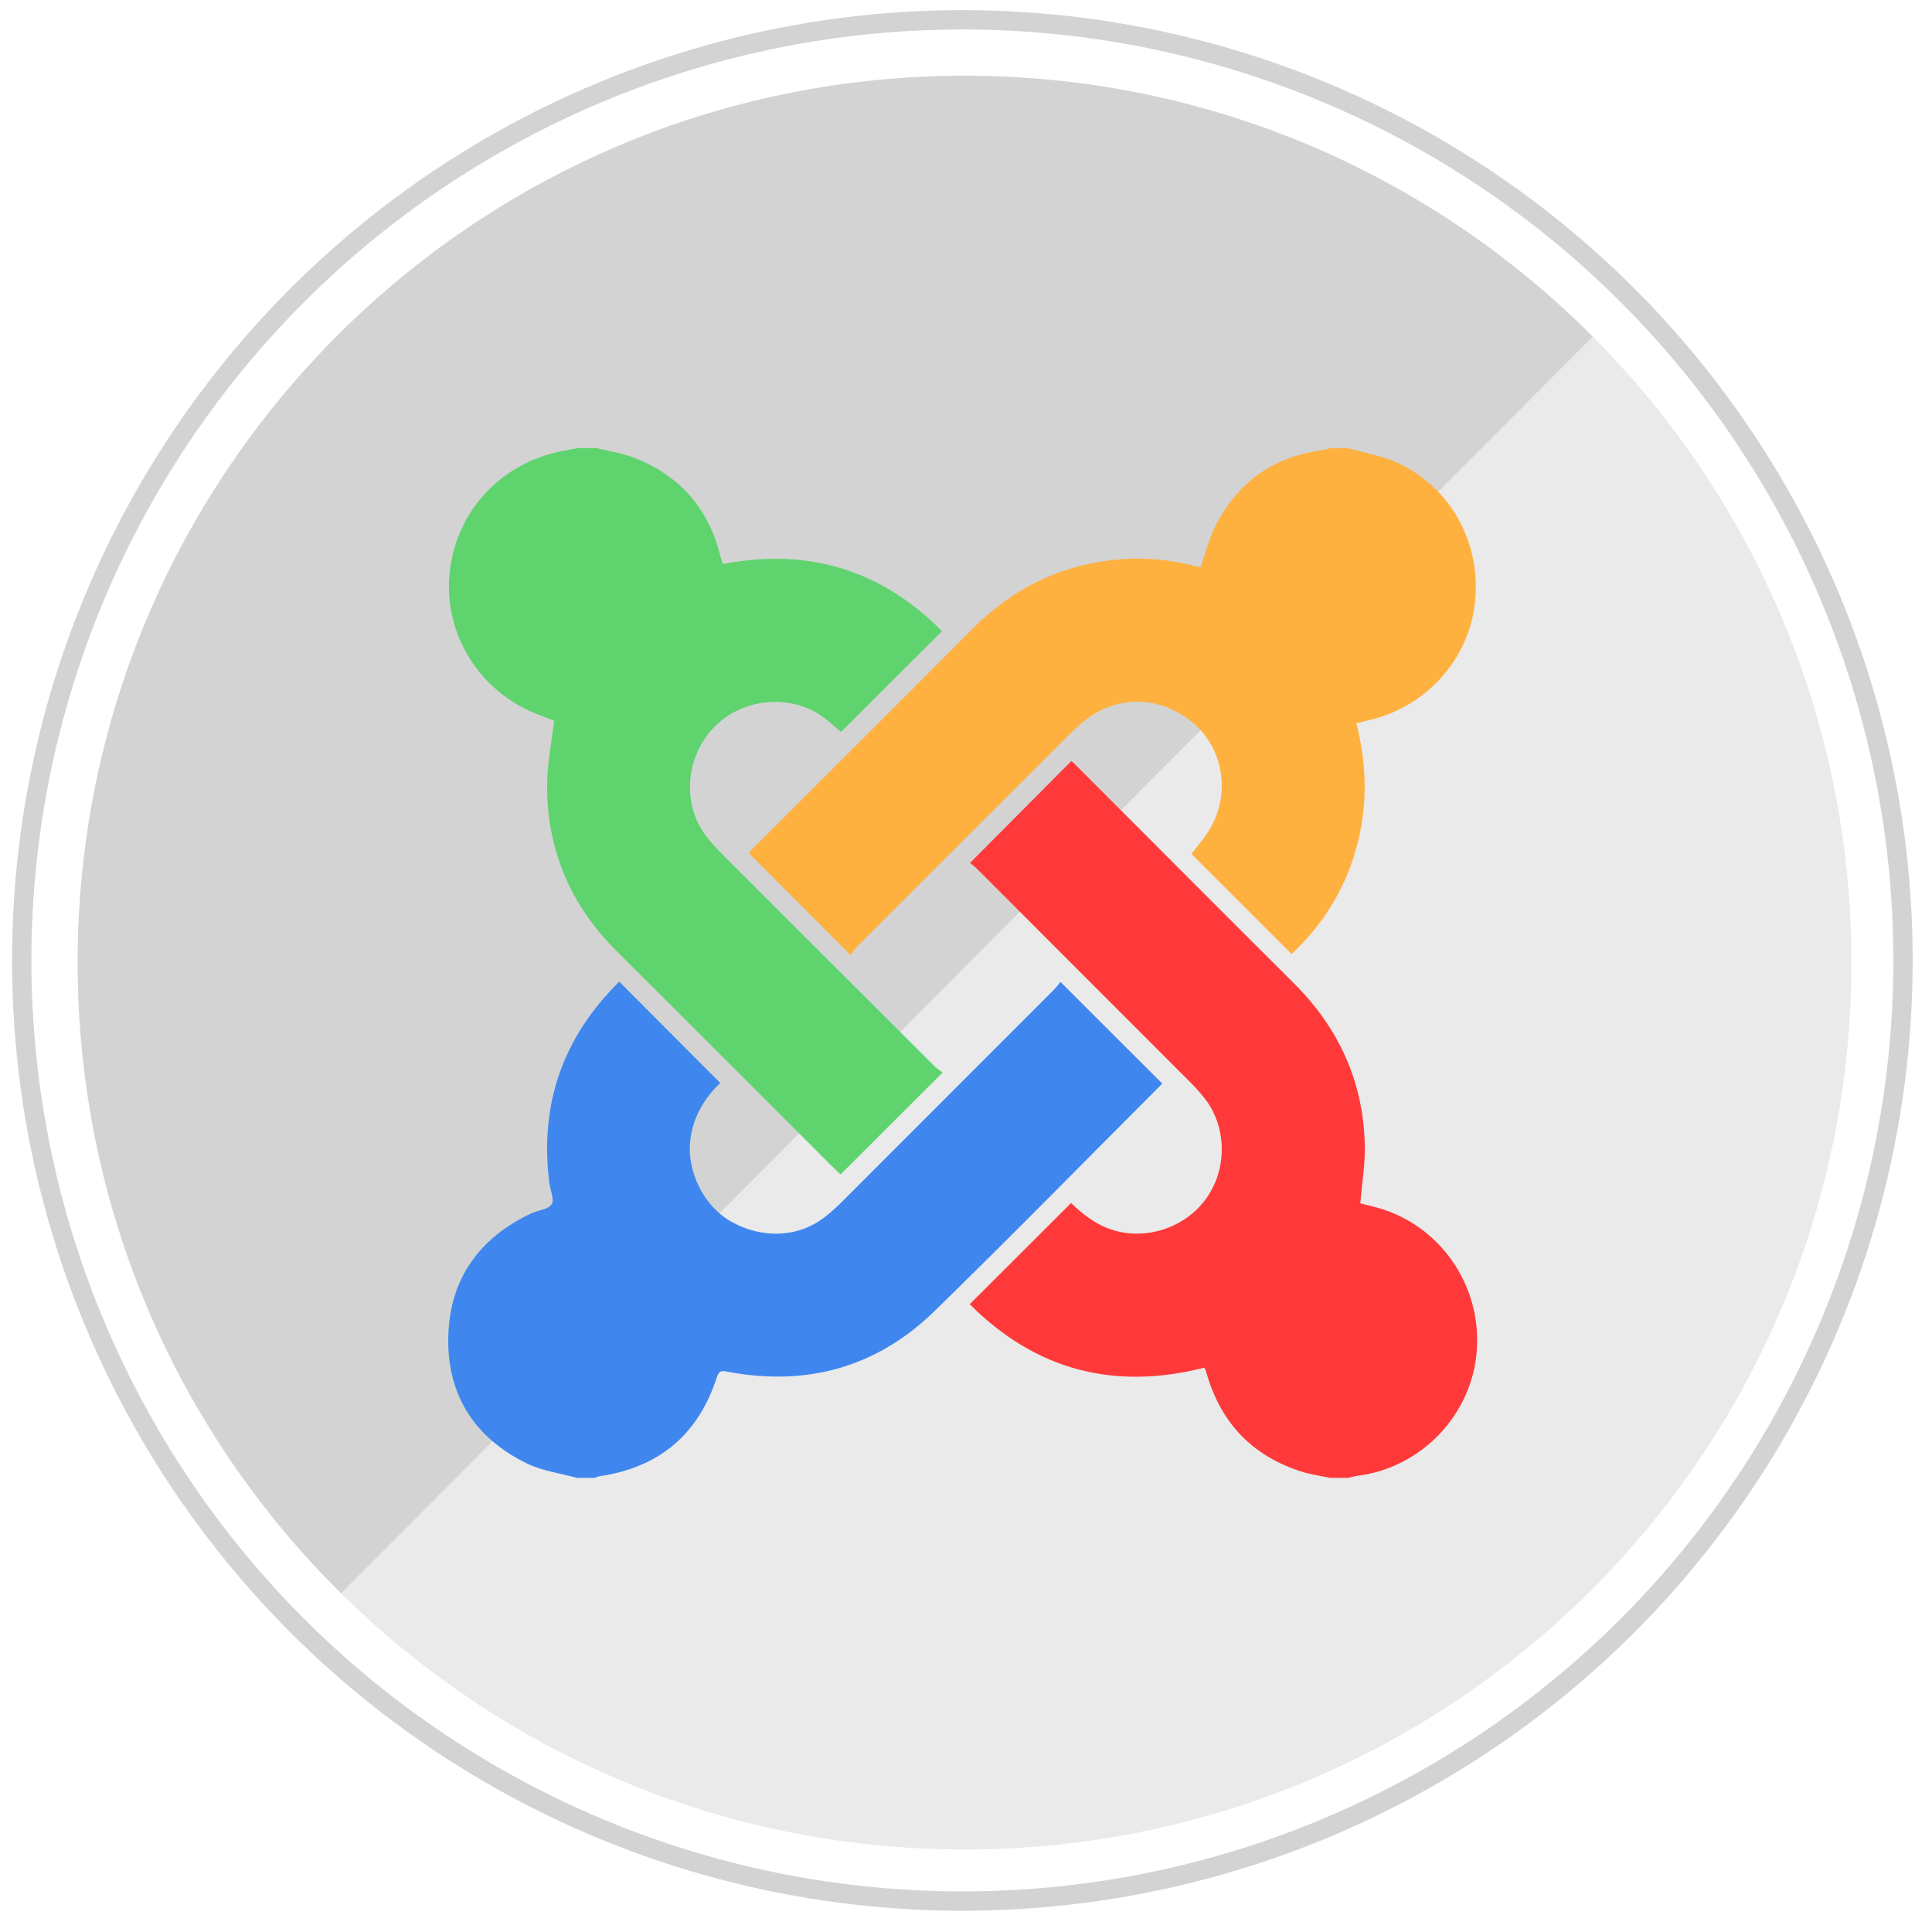
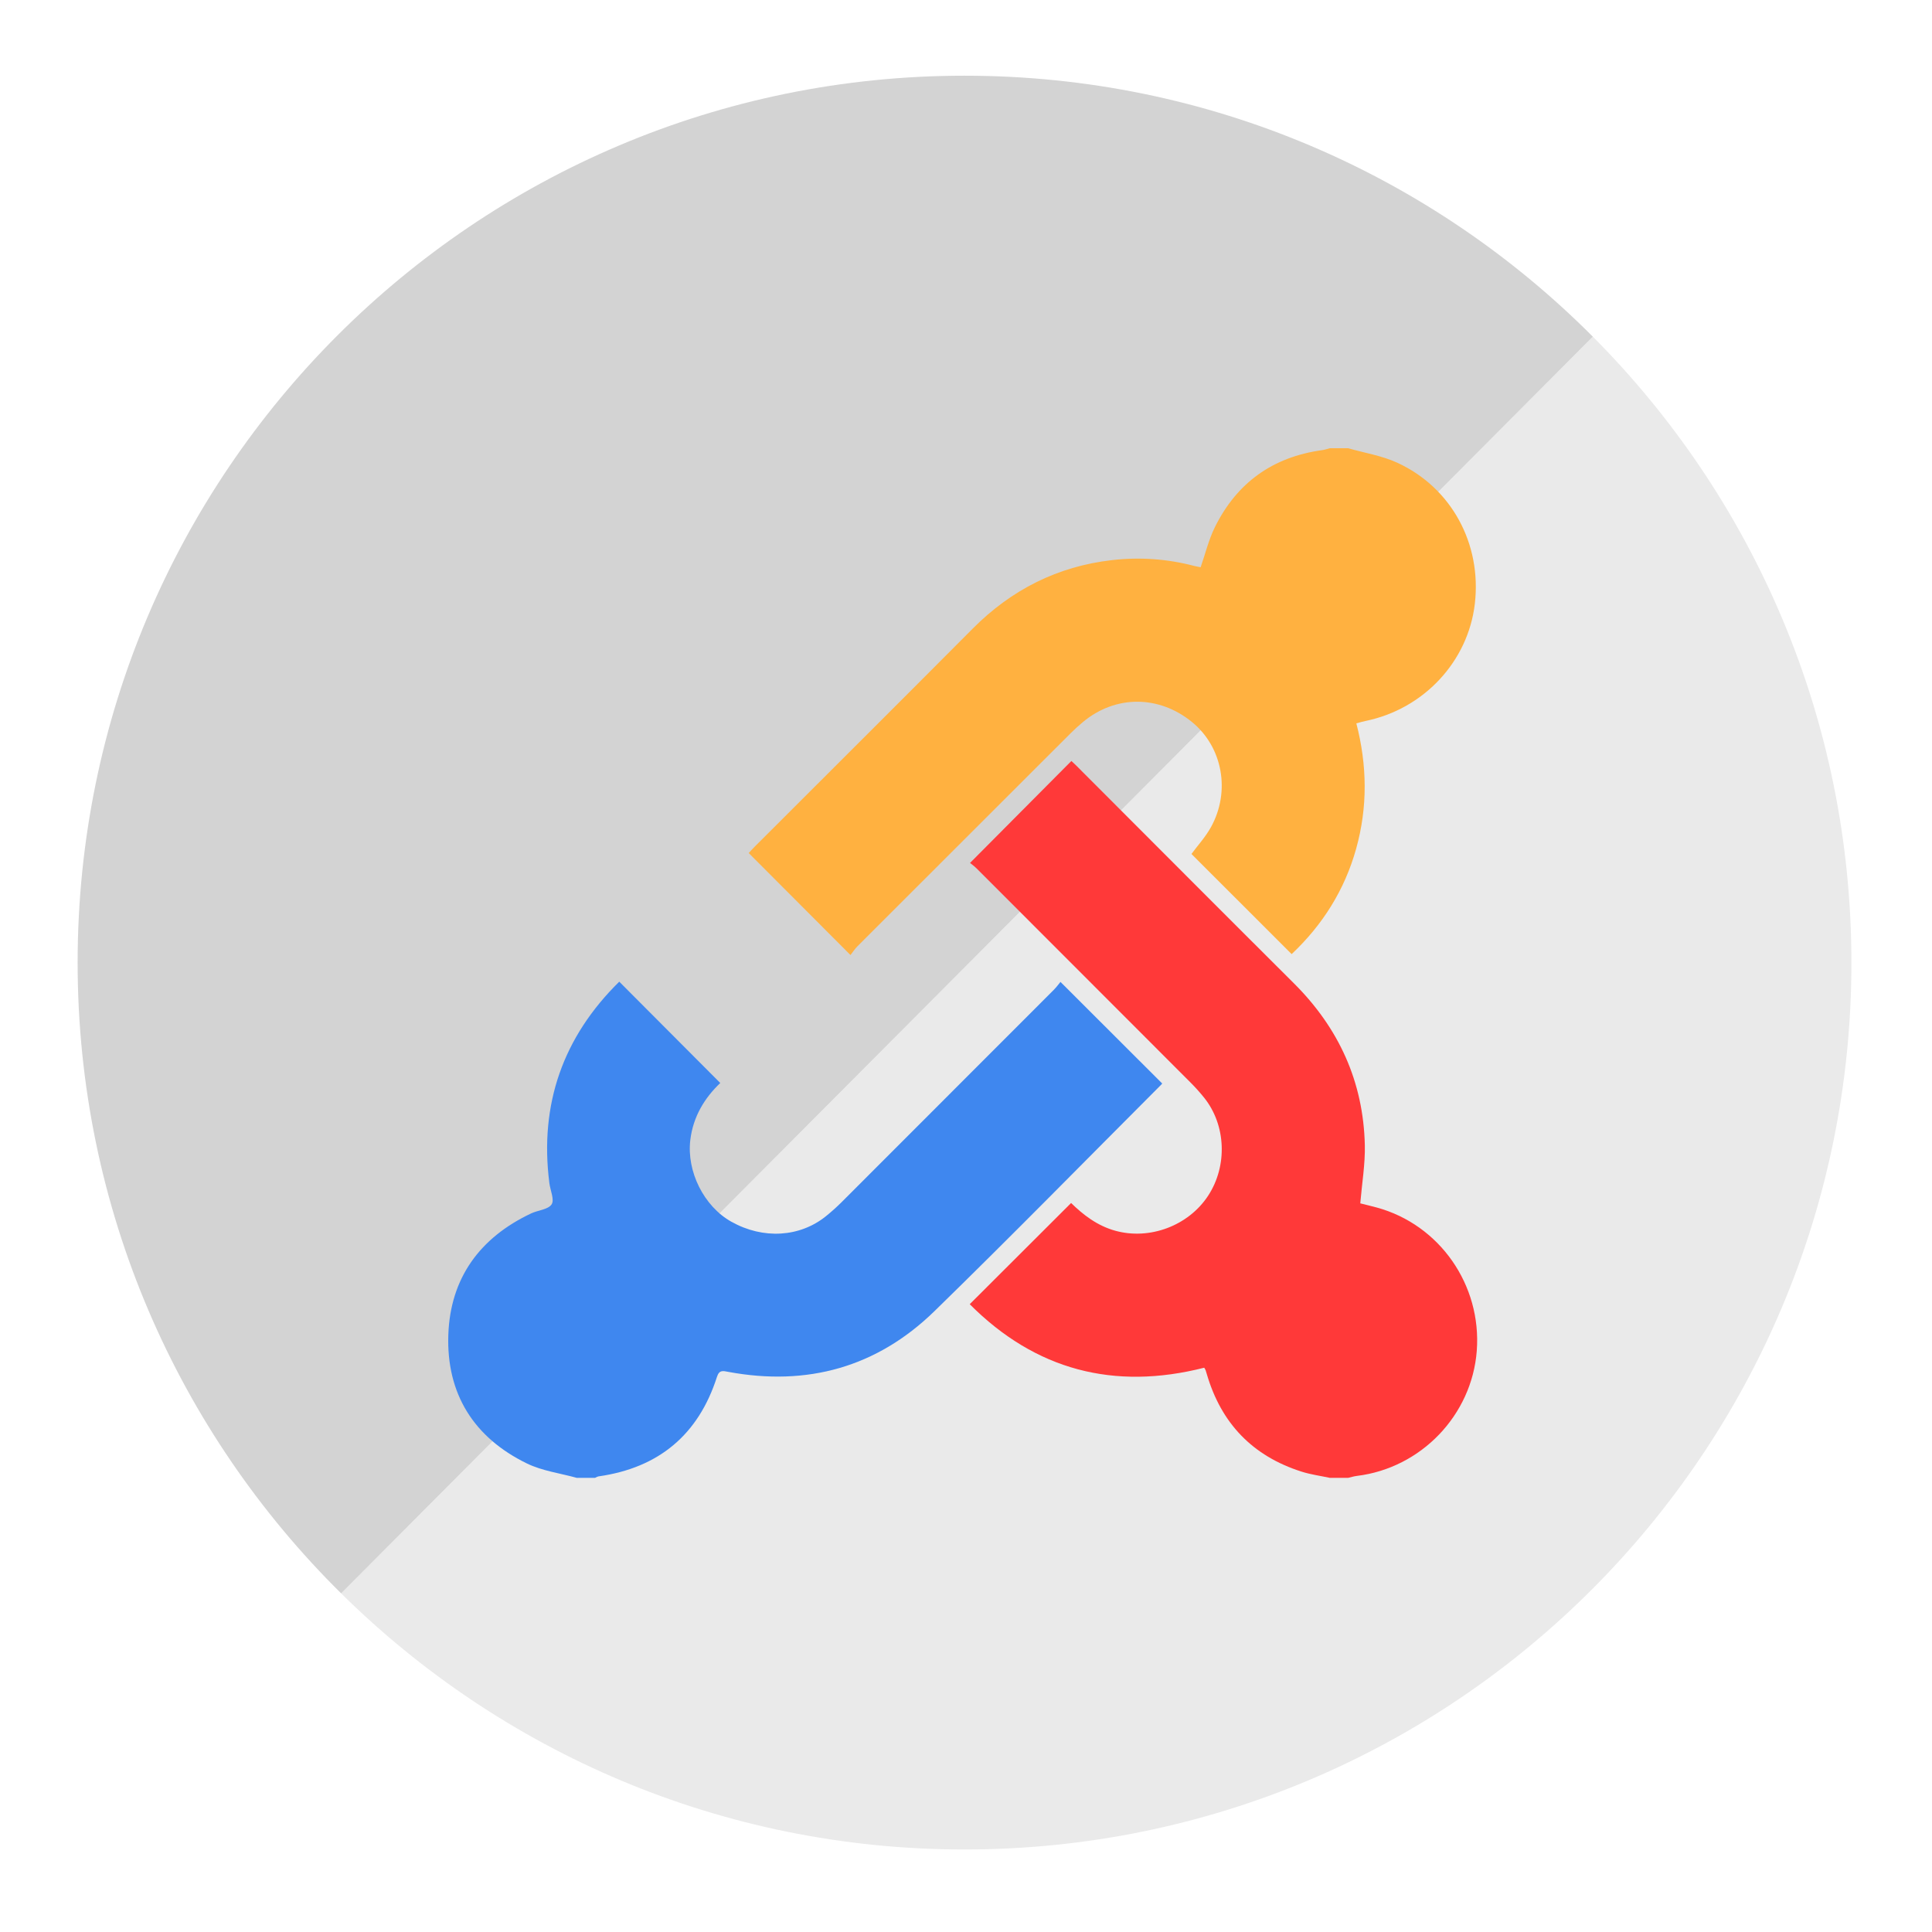
<svg xmlns="http://www.w3.org/2000/svg" enable-background="new 0 0 500 500" height="500px" id="Capa_1" version="1.1" viewBox="0 0 500 500" width="500px" xml:space="preserve">
  <path d="M412.226,87.133L88.29,412.367c41.458,40.974,98.435,66.279,161.33,66.279  c126.765,0,229.527-102.764,229.527-229.527C479.146,185.895,453.58,128.644,412.226,87.133z" fill="#EAEAEA" />
  <path d="M249.619,19.592c-126.765,0-229.527,102.762-229.527,229.527c0,63.87,26.096,121.639,68.197,163.248  L412.226,87.133C370.665,45.414,313.159,19.592,249.619,19.592z" fill="#D3D3D3" />
-   <circle cx="249.062" cy="248.562" fill="none" r="243.438" stroke="#D3D3D3" stroke-miterlimit="10" stroke-width="5" />
  <g>
    <path clip-rule="evenodd" d="M348.874,116c4.239,1.21,8.708,1.913,12.672,3.723   c14.088,6.436,21.943,21.008,20.141,36.521c-1.737,14.963-13.243,27.283-28.335,30.35c-0.674,0.137-1.334,0.346-2.331,0.609   c2.804,10.829,2.963,21.621-0.04,32.41c-2.997,10.769-8.735,19.796-16.705,27.311c-8.699-8.696-17.303-17.297-25.928-25.919   c1.615-2.19,3.631-4.388,5.037-6.924c5.147-9.282,3.013-20.741-4.856-27.185c-8.582-7.026-19.792-7.058-28.24-0.055   c-1.137,0.943-2.231,1.946-3.276,2.989c-18.366,18.332-36.725,36.671-55.067,55.025c-0.735,0.736-1.308,1.633-1.84,2.307   c-8.935-8.955-17.526-17.565-26.337-26.395c0.337-0.361,0.889-0.99,1.479-1.58c18.843-18.84,37.728-37.638,56.519-56.528   c10.011-10.064,21.979-16.101,36.047-17.706c7.119-0.813,14.256-0.329,21.244,1.507c0.577,0.152,1.172,0.238,1.669,0.336   c1.227-3.524,2.078-7.105,3.664-10.325c5.68-11.528,14.989-18.212,27.771-19.974c0.681-0.094,1.342-0.328,2.011-0.497   C345.74,116,347.307,116,348.874,116z" fill="#FFB140" fill-rule="evenodd" />
    <path clip-rule="evenodd" d="M344.172,382.471c-2.454-0.528-4.972-0.862-7.353-1.623   c-12.643-4.029-20.78-12.498-24.495-25.229c-0.097-0.332-0.188-0.668-0.305-0.994c-0.059-0.162-0.166-0.306-0.363-0.665   c-23.325,5.934-43.698,0.629-60.69-16.436c8.771-8.755,17.437-17.404,26.234-26.188c3.134,3.065,6.771,5.892,11.458,7.184   c8.865,2.445,18.896-1.267,24.01-9.079c5.059-7.726,4.636-18.306-1.055-25.381c-1.09-1.353-2.257-2.652-3.483-3.883   c-18.449-18.486-36.909-36.958-55.379-55.424c-0.614-0.613-1.335-1.12-1.708-1.427c8.823-8.874,17.436-17.539,26.226-26.382   c0.183,0.169,0.741,0.664,1.269,1.192c18.769,18.78,37.503,37.597,56.315,56.335c11.629,11.584,17.988,25.478,18.363,41.893   c0.112,4.91-0.741,9.843-1.178,15.062c1.271,0.319,2.763,0.669,4.239,1.071c16.301,4.435,27.207,20.058,25.909,37.103   c-1.267,16.637-14.416,30.34-31.036,32.366c-0.768,0.094-1.518,0.333-2.276,0.505C347.307,382.471,345.74,382.471,344.172,382.471z   " fill="#FF3939" fill-rule="evenodd" />
-     <path clip-rule="evenodd" d="M154.508,116c3.188,0.792,6.505,1.258,9.544,2.437   c11.768,4.565,19.263,13.034,22.333,25.335c0.105,0.422,0.211,0.844,0.344,1.258c0.077,0.239,0.208,0.459,0.431,0.936   c22.001-4.252,40.979,1.554,56.619,17.369c-8.743,8.736-17.34,17.326-26.118,26.096c-1.054-0.896-2.452-2.15-3.919-3.32   c-8.34-6.653-21.224-5.761-28.828,1.975c-7.66,7.793-8.511,20.317-1.907,28.634c1.134,1.428,2.365,2.792,3.654,4.082   c18.405,18.415,36.824,36.815,55.258,55.203c0.673,0.671,1.531,1.156,2.06,1.547c-9.036,9.019-17.692,17.657-26.448,26.395   c-0.175-0.166-0.752-0.68-1.298-1.226c-18.851-18.832-37.663-37.701-56.559-56.485c-12.035-11.964-18.217-26.378-18.071-43.309   c0.047-5.419,1.162-10.83,1.805-16.394c-2.348-0.961-5.071-1.858-7.596-3.146c-13.661-6.966-21.294-21.386-19.315-36.268   c2.014-15.147,13.281-27.128,28.466-30.267c1.437-0.297,2.879-0.568,4.319-0.851C151.024,116,152.766,116,154.508,116z" fill="#5ED36E" fill-rule="evenodd" />
    <path clip-rule="evenodd" d="M149.282,382.471c-4.327-1.205-8.954-1.794-12.925-3.729   c-13.747-6.699-20.86-18.059-20.33-33.311c0.512-14.673,8.156-25.137,21.439-31.404c1.784-0.842,4.397-0.987,5.289-2.339   c0.782-1.186-0.337-3.606-0.578-5.488c-2.614-20.479,3.566-37.858,18.087-52.143c8.78,8.81,17.417,17.472,26.139,26.223   c-3.992,3.799-7.011,8.624-7.75,14.726c-0.986,8.146,3.489,17.184,10.641,21.187c8.196,4.587,17.692,4.035,24.492-1.467   c1.417-1.147,2.784-2.372,4.074-3.661c18.29-18.275,36.565-36.567,54.833-54.866c0.735-0.738,1.352-1.594,1.758-2.08   c8.889,8.876,17.536,17.515,26.321,26.285c0.216-0.298,0.052,0.007-0.184,0.242c-19.562,19.588-38.94,39.367-58.761,58.69   c-14.856,14.482-32.892,19.497-53.316,15.707c-1.361-0.253-2.36-0.588-2.961,1.289c-4.797,14.971-15.053,23.53-30.615,25.749   c-0.329,0.047-0.634,0.256-0.951,0.39C152.417,382.471,150.85,382.471,149.282,382.471z" fill="#3F87EF" fill-rule="evenodd" />
  </g>
</svg>